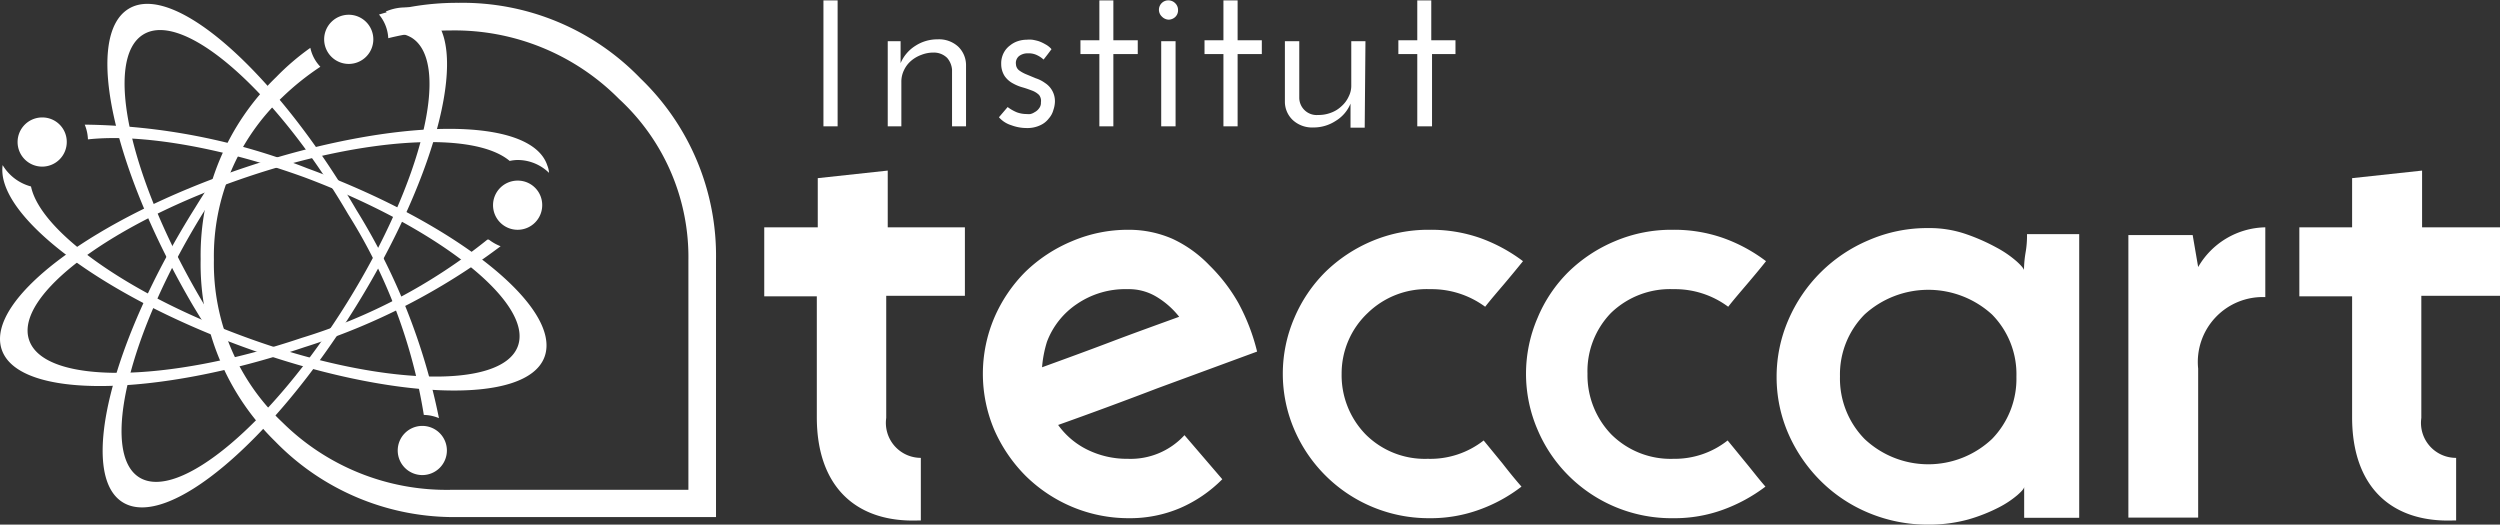
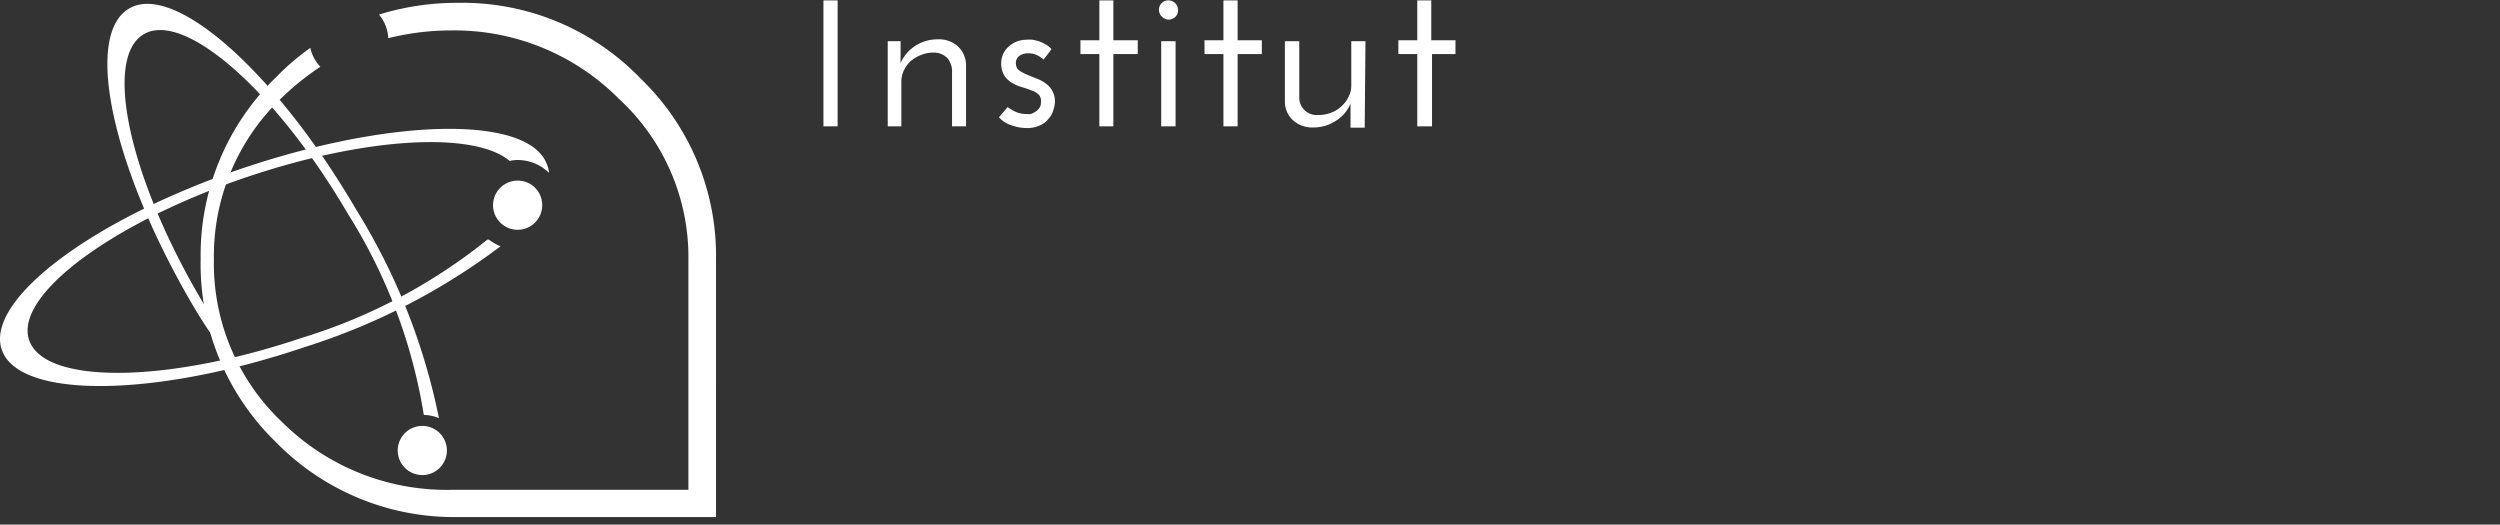
<svg xmlns="http://www.w3.org/2000/svg" id="Layer_1" data-name="Layer 1" viewBox="0 0 132.19 27.74">
  <rect x="0" y="0" width="132.19" height="27.74" fill="#333333" stroke="none" />
  <defs>
    <style>.cls-1{fill:#fff}</style>
  </defs>
  <title>logo</title>
-   <path class="cls-1" d="M94 19.9a7.56 7.56 0 0 1 .62-3 8 8 0 0 1 4.25-4.22 7.75 7.75 0 0 1 3.15-.64 5.91 5.91 0 0 1 2 .32 10.36 10.36 0 0 1 1.59.7 5.63 5.63 0 0 1 1.07.73c.27.24.4.41.4.48a5.8 5.8 0 0 1 .08-.91 5.18 5.18 0 0 0 .08-1H110v15h-2.91v-1.64c0 .09-.12.23-.36.44a5.12 5.12 0 0 1-1 .66 8.85 8.85 0 0 1-1.57.62 7.81 7.81 0 0 1-2.14.28 8.08 8.08 0 0 1-3.15-.62 7.86 7.86 0 0 1-2.55-1.7 8.1 8.1 0 0 1-1.7-2.49A7.47 7.47 0 0 1 94 19.9zm3.35 0a4.57 4.57 0 0 0 1.3 3.29 4.91 4.91 0 0 0 6.74 0 4.56 4.56 0 0 0 1.29-3.29 4.49 4.49 0 0 0-1.29-3.29 5 5 0 0 0-6.74 0 4.5 4.5 0 0 0-1.3 3.25zm22.49-7.9a4.19 4.19 0 0 0-3.55 2.1l-.29-1.69h-3.4v14.94h3.69v-7.88a3.43 3.43 0 0 1 3.55-3.78zm10.09 12.19a1.85 1.85 0 0 1-1.84-2.11v-6.46h4.16V12h-4.12V9l-3.7.4V12h-2.79v3.65h2.79v6.39c0 3.73 2.12 5.58 5.36 5.46h.14zm-81.18 0a1.85 1.85 0 0 1-1.83-2.11v-6.46h4.16V12H47V9l-3.7.4V12h-2.83v3.65h2.78v6.39c0 3.73 2.13 5.58 5.37 5.46h.13zm17.78-5.62l-5.27 1.94q-2.61 1-5.25 1.94a4.14 4.14 0 0 0 1.53 1.3 4.73 4.73 0 0 0 2.15.49 3.86 3.86 0 0 0 3-1.25l2 2.33a7.14 7.14 0 0 1-2.22 1.52 6.77 6.77 0 0 1-2.72.54 7.71 7.71 0 0 1-3-.6 7.81 7.81 0 0 1-2.47-1.65 8 8 0 0 1-1.65-2.43 7.58 7.58 0 0 1 0-5.91 7.79 7.79 0 0 1 1.65-2.44 7.9 7.9 0 0 1 2.47-1.62 7.53 7.53 0 0 1 3-.6 5.76 5.76 0 0 1 2.31.48A6.48 6.48 0 0 1 64 14a9 9 0 0 1 1.54 2 10.66 10.66 0 0 1 .99 2.57zm-6.84-3.3a4.53 4.53 0 0 0-2.68.78 4.17 4.17 0 0 0-1.59 2 6.1 6.1 0 0 0-.26 1.35c1.21-.44 2.42-.88 3.63-1.34s2.41-.89 3.62-1.33a4.4 4.4 0 0 0-1.22-1.07 2.82 2.82 0 0 0-1.5-.39zm18.82 8l1 1.22c.31.4.64.81 1 1.22a8.18 8.18 0 0 1-2.23 1.22 7.51 7.51 0 0 1-2.62.45 7.73 7.73 0 0 1-7.16-4.68 7.46 7.46 0 0 1 0-5.91 7.62 7.62 0 0 1 1.65-2.44 7.93 7.93 0 0 1 2.45-1.62 7.66 7.66 0 0 1 3.06-.6 7.85 7.85 0 0 1 2.68.44 8.57 8.57 0 0 1 2.25 1.22c-.34.42-.67.82-1 1.21s-.68.79-1 1.2a4.78 4.78 0 0 0-2.92-.93 4.47 4.47 0 0 0-3.29 1.26A4.39 4.39 0 0 0 71 19.74a4.48 4.48 0 0 0 1.26 3.2 4.42 4.42 0 0 0 3.29 1.3 4.57 4.57 0 0 0 2.96-.97z" transform="translate(-.06 .02)" />
-   <path class="cls-1" d="M91.41 23.27c.34.41.67.82 1 1.22s.64.81 1 1.22a8.54 8.54 0 0 1-2.24 1.22 7.46 7.46 0 0 1-2.61.45A7.7 7.7 0 0 1 83 25.13a7.61 7.61 0 0 1-1.64-2.43 7.46 7.46 0 0 1 0-5.91A7.44 7.44 0 0 1 83 14.35a7.86 7.86 0 0 1 2.46-1.62 7.63 7.63 0 0 1 3.06-.6 7.79 7.79 0 0 1 2.67.44 8.42 8.42 0 0 1 2.25 1.22c-.33.42-.67.82-1 1.21s-.68.79-1 1.2a4.72 4.72 0 0 0-2.9-.93 4.49 4.49 0 0 0-3.3 1.26A4.42 4.42 0 0 0 84 19.74a4.51 4.51 0 0 0 1.25 3.2 4.44 4.44 0 0 0 3.3 1.3 4.51 4.51 0 0 0 2.86-.97zM22.63.64a2.56 2.56 0 0 0-2.17-.05A2.11 2.11 0 0 1 21 1.73a1.78 1.78 0 0 1 .82.24c2.11 1.31.59 7.57-3.4 14s-8.93 10.55-11 9.25-.59-7.58 3.39-14c.29-.44.57-.88.86-1.3l-.54-.14c-.25.38-.5.77-.75 1.18-4.49 7.14-6.19 14.12-3.83 15.58s7.86-3.16 12.3-10.31S25 2.1 22.63.64zM3.59 7.49a1.3 1.3 0 1 1-1.29-1.3 1.29 1.29 0 0 1 1.29 1.3z" transform="translate(-.06 .02)" />
-   <path class="cls-1" d="M16.31 8.88A33.12 33.12 0 0 0 4.54 6.57a2.27 2.27 0 0 1 .17.78c2.72-.3 6.93.37 11.43 2C23.23 12 28.29 16 27.44 18.29s-7.3 2.12-14.39-.48C6.82 15.54 2.19 12.2 1.7 9.84A2.49 2.49 0 0 1 .2 8.71c-.37 2.63 5.1 6.82 12.66 9.59 7.91 2.89 15.09 3.12 16 .53s-4.65-7.06-12.55-9.95zm3.49-6.83A1.3 1.3 0 1 1 18.5.76a1.3 1.3 0 0 1 1.3 1.29z" transform="translate(-.06 .02)" />
  <path class="cls-1" d="M33.93 4.13a13.07 13.07 0 0 0-9.63-4 13.94 13.94 0 0 0-4.2.62A2.1 2.1 0 0 1 20.59 2a13.64 13.64 0 0 1 3.31-.41 12.24 12.24 0 0 1 8.89 3.62 11.37 11.37 0 0 1 3.67 8.55v12.12H23.9a12.34 12.34 0 0 1-8.9-3.56 11.53 11.53 0 0 1-3.63-8.61A11.55 11.55 0 0 1 15 5.11a14 14 0 0 1 2-1.6 2.05 2.05 0 0 1-.53-1 13 13 0 0 0-1.8 1.54 13.09 13.09 0 0 0-4 9.63 13.1 13.1 0 0 0 3.94 9.64 13.19 13.19 0 0 0 9.69 4h13.62V13.71a13 13 0 0 0-3.99-9.58z" transform="translate(-.06 .02)" />
  <path class="cls-1" d="M28.73 10.83a1.3 1.3 0 1 1-1.29-1.3 1.29 1.29 0 0 1 1.29 1.3z" transform="translate(-.06 .02)" />
-   <path class="cls-1" d="M25.91 12.65h-.08a29.24 29.24 0 0 1-9.83 5.2c-7.15 2.41-13.6 2.47-14.4.11S6 11.74 13.15 9.33c6.3-2.12 12-2.41 13.86-.84a2 2 0 0 1 .43-.05 2.37 2.37 0 0 1 1.65.68 1.23 1.23 0 0 0-.09-.39c-.86-2.63-8-2.57-16 .11S-.73 15.83.15 18.46s8.07 2.56 16-.12A34.37 34.37 0 0 0 26.53 13a2.46 2.46 0 0 1-.62-.35zm-2.22 11.14a1.3 1.3 0 1 1-1.3-1.29 1.3 1.3 0 0 1 1.3 1.29z" transform="translate(-.06 .02)" />
+   <path class="cls-1" d="M25.91 12.65h-.08a29.24 29.24 0 0 1-9.83 5.2c-7.15 2.41-13.6 2.47-14.4.11S6 11.74 13.15 9.33c6.3-2.12 12-2.41 13.86-.84a2 2 0 0 1 .43-.05 2.37 2.37 0 0 1 1.65.68 1.23 1.23 0 0 0-.09-.39c-.86-2.63-8-2.57-16 .11S-.73 15.83.15 18.46s8.07 2.56 16-.12A34.37 34.37 0 0 0 26.53 13a2.46 2.46 0 0 1-.62-.35m-2.22 11.14a1.3 1.3 0 1 1-1.3-1.29 1.3 1.3 0 0 1 1.3 1.29z" transform="translate(-.06 .02)" />
  <path class="cls-1" d="M23.27 22.09a33.4 33.4 0 0 0-4.36-11C14.65 3.79 9.26-1 6.87.44S6 8.86 10.26 16.13c.32.53.63 1.05 1 1.56l.46-.25c-.33-.51-.66-1-1-1.58C6.88 9.35 5.52 3.05 7.66 1.79s7 3 10.81 9.52a28.37 28.37 0 0 1 4 10.61 2.16 2.16 0 0 1 .8.17zM43.6 0h.75v6.66h-.75zM47 2.16h.68v1.16a2 2 0 0 1 .77-.91 2.13 2.13 0 0 1 1.19-.35 1.5 1.5 0 0 1 1.08.38 1.36 1.36 0 0 1 .42 1v3.22h-.74v-3a1.08 1.08 0 0 0-.26-.62 1 1 0 0 0-.72-.28 1.73 1.73 0 0 0-.64.12 1.77 1.77 0 0 0-.55.32 1.48 1.48 0 0 0-.37.49 1.37 1.37 0 0 0-.14.61v2.36H47zm8.66.42l-.21.28-.21.27a1.34 1.34 0 0 0-.32-.22 1 1 0 0 0-.5-.11.75.75 0 0 0-.47.14.47.47 0 0 0-.17.44.43.43 0 0 0 .18.33 1.79 1.79 0 0 0 .39.21l.48.2a1.74 1.74 0 0 1 .49.25 1.14 1.14 0 0 1 .52 1 1.46 1.46 0 0 1-.08.42 1.1 1.1 0 0 1-.24.45 1.16 1.16 0 0 1-.45.36 1.58 1.58 0 0 1-.73.15 2.32 2.32 0 0 1-.81-.15 1.41 1.41 0 0 1-.65-.42l.23-.27.23-.27a2.2 2.2 0 0 0 .49.28 1.51 1.51 0 0 0 .53.09.69.69 0 0 0 .18 0 .67.67 0 0 0 .23-.1.63.63 0 0 0 .23-.2.46.46 0 0 0 .1-.32A.5.5 0 0 0 55 5a1.06 1.06 0 0 0-.37-.23c-.16-.06-.32-.12-.5-.17a2.28 2.28 0 0 1-.51-.21 1.24 1.24 0 0 1-.44-.39 1.17 1.17 0 0 1-.18-.63 1.2 1.2 0 0 1 .13-.59 1.12 1.12 0 0 1 .34-.4 1.28 1.28 0 0 1 .43-.23 1.5 1.5 0 0 1 .45-.07 1.57 1.57 0 0 1 .29 0 2.49 2.49 0 0 1 .35.08 2.11 2.11 0 0 1 .34.16 1.13 1.13 0 0 1 .33.26zM58.19 0h.74v2.11h1.29v.73h-1.29v3.82h-.74V2.84h-1v-.73h1zm3.15.49a.5.5 0 0 1 .16-.36.49.49 0 0 1 .36-.13.5.5 0 0 1 .34.15.49.49 0 0 1 .15.36.48.48 0 0 1-.15.37.53.53 0 0 1-.34.14.52.52 0 0 1-.36-.16.49.49 0 0 1-.16-.37zm.88 6.17h-.76v-4.5h.76zM64.75 0h.75v2.11h1.28v.73H65.5v3.82h-.75V2.84h-1v-.73h1zm7.47 6.73h-.75V5.46a1.92 1.92 0 0 1-.78.91 2.12 2.12 0 0 1-1.18.35 1.51 1.51 0 0 1-1.08-.38 1.33 1.33 0 0 1-.43-1V2.16h.76v3a.92.92 0 0 0 1 .9 1.81 1.81 0 0 0 .65-.11 1.61 1.61 0 0 0 .59-.36 1.52 1.52 0 0 0 .37-.5 1.25 1.25 0 0 0 .14-.61V2.16h.75zM75 0h.74v2.11h1.28v.73h-1.24v3.82H75V2.84h-1v-.73h1z" transform="translate(-.06 .02)" />
</svg>